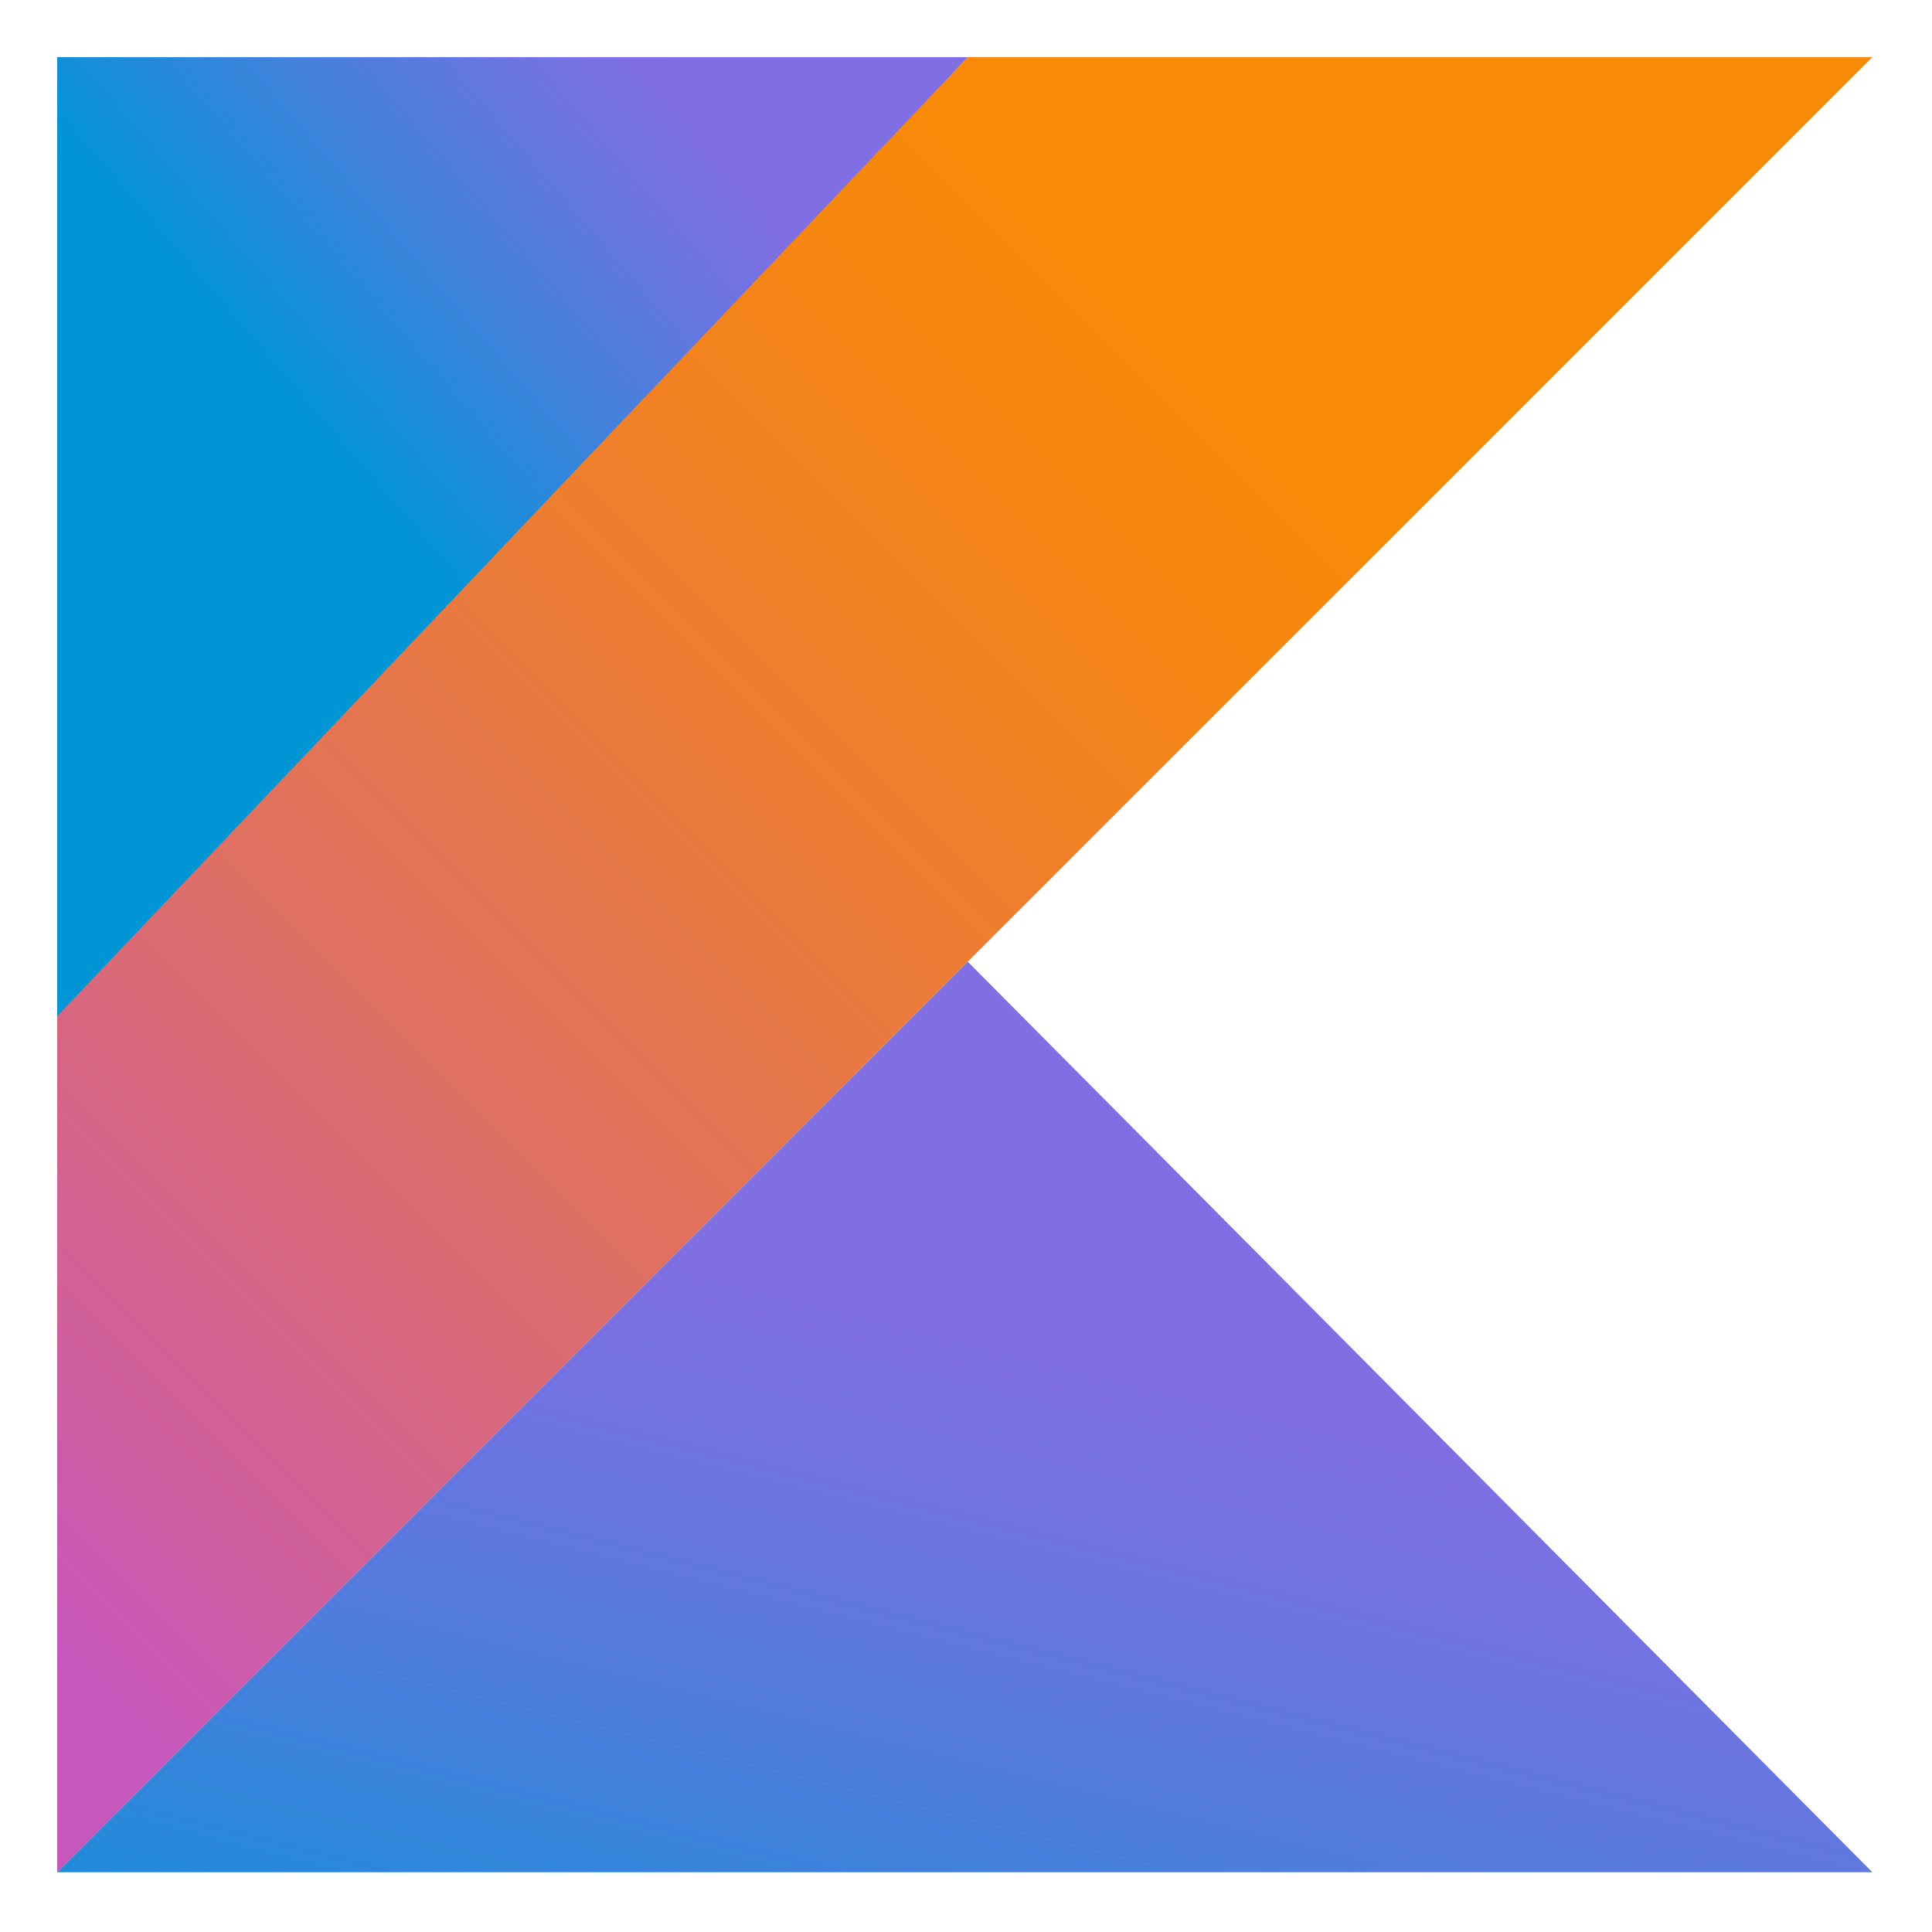
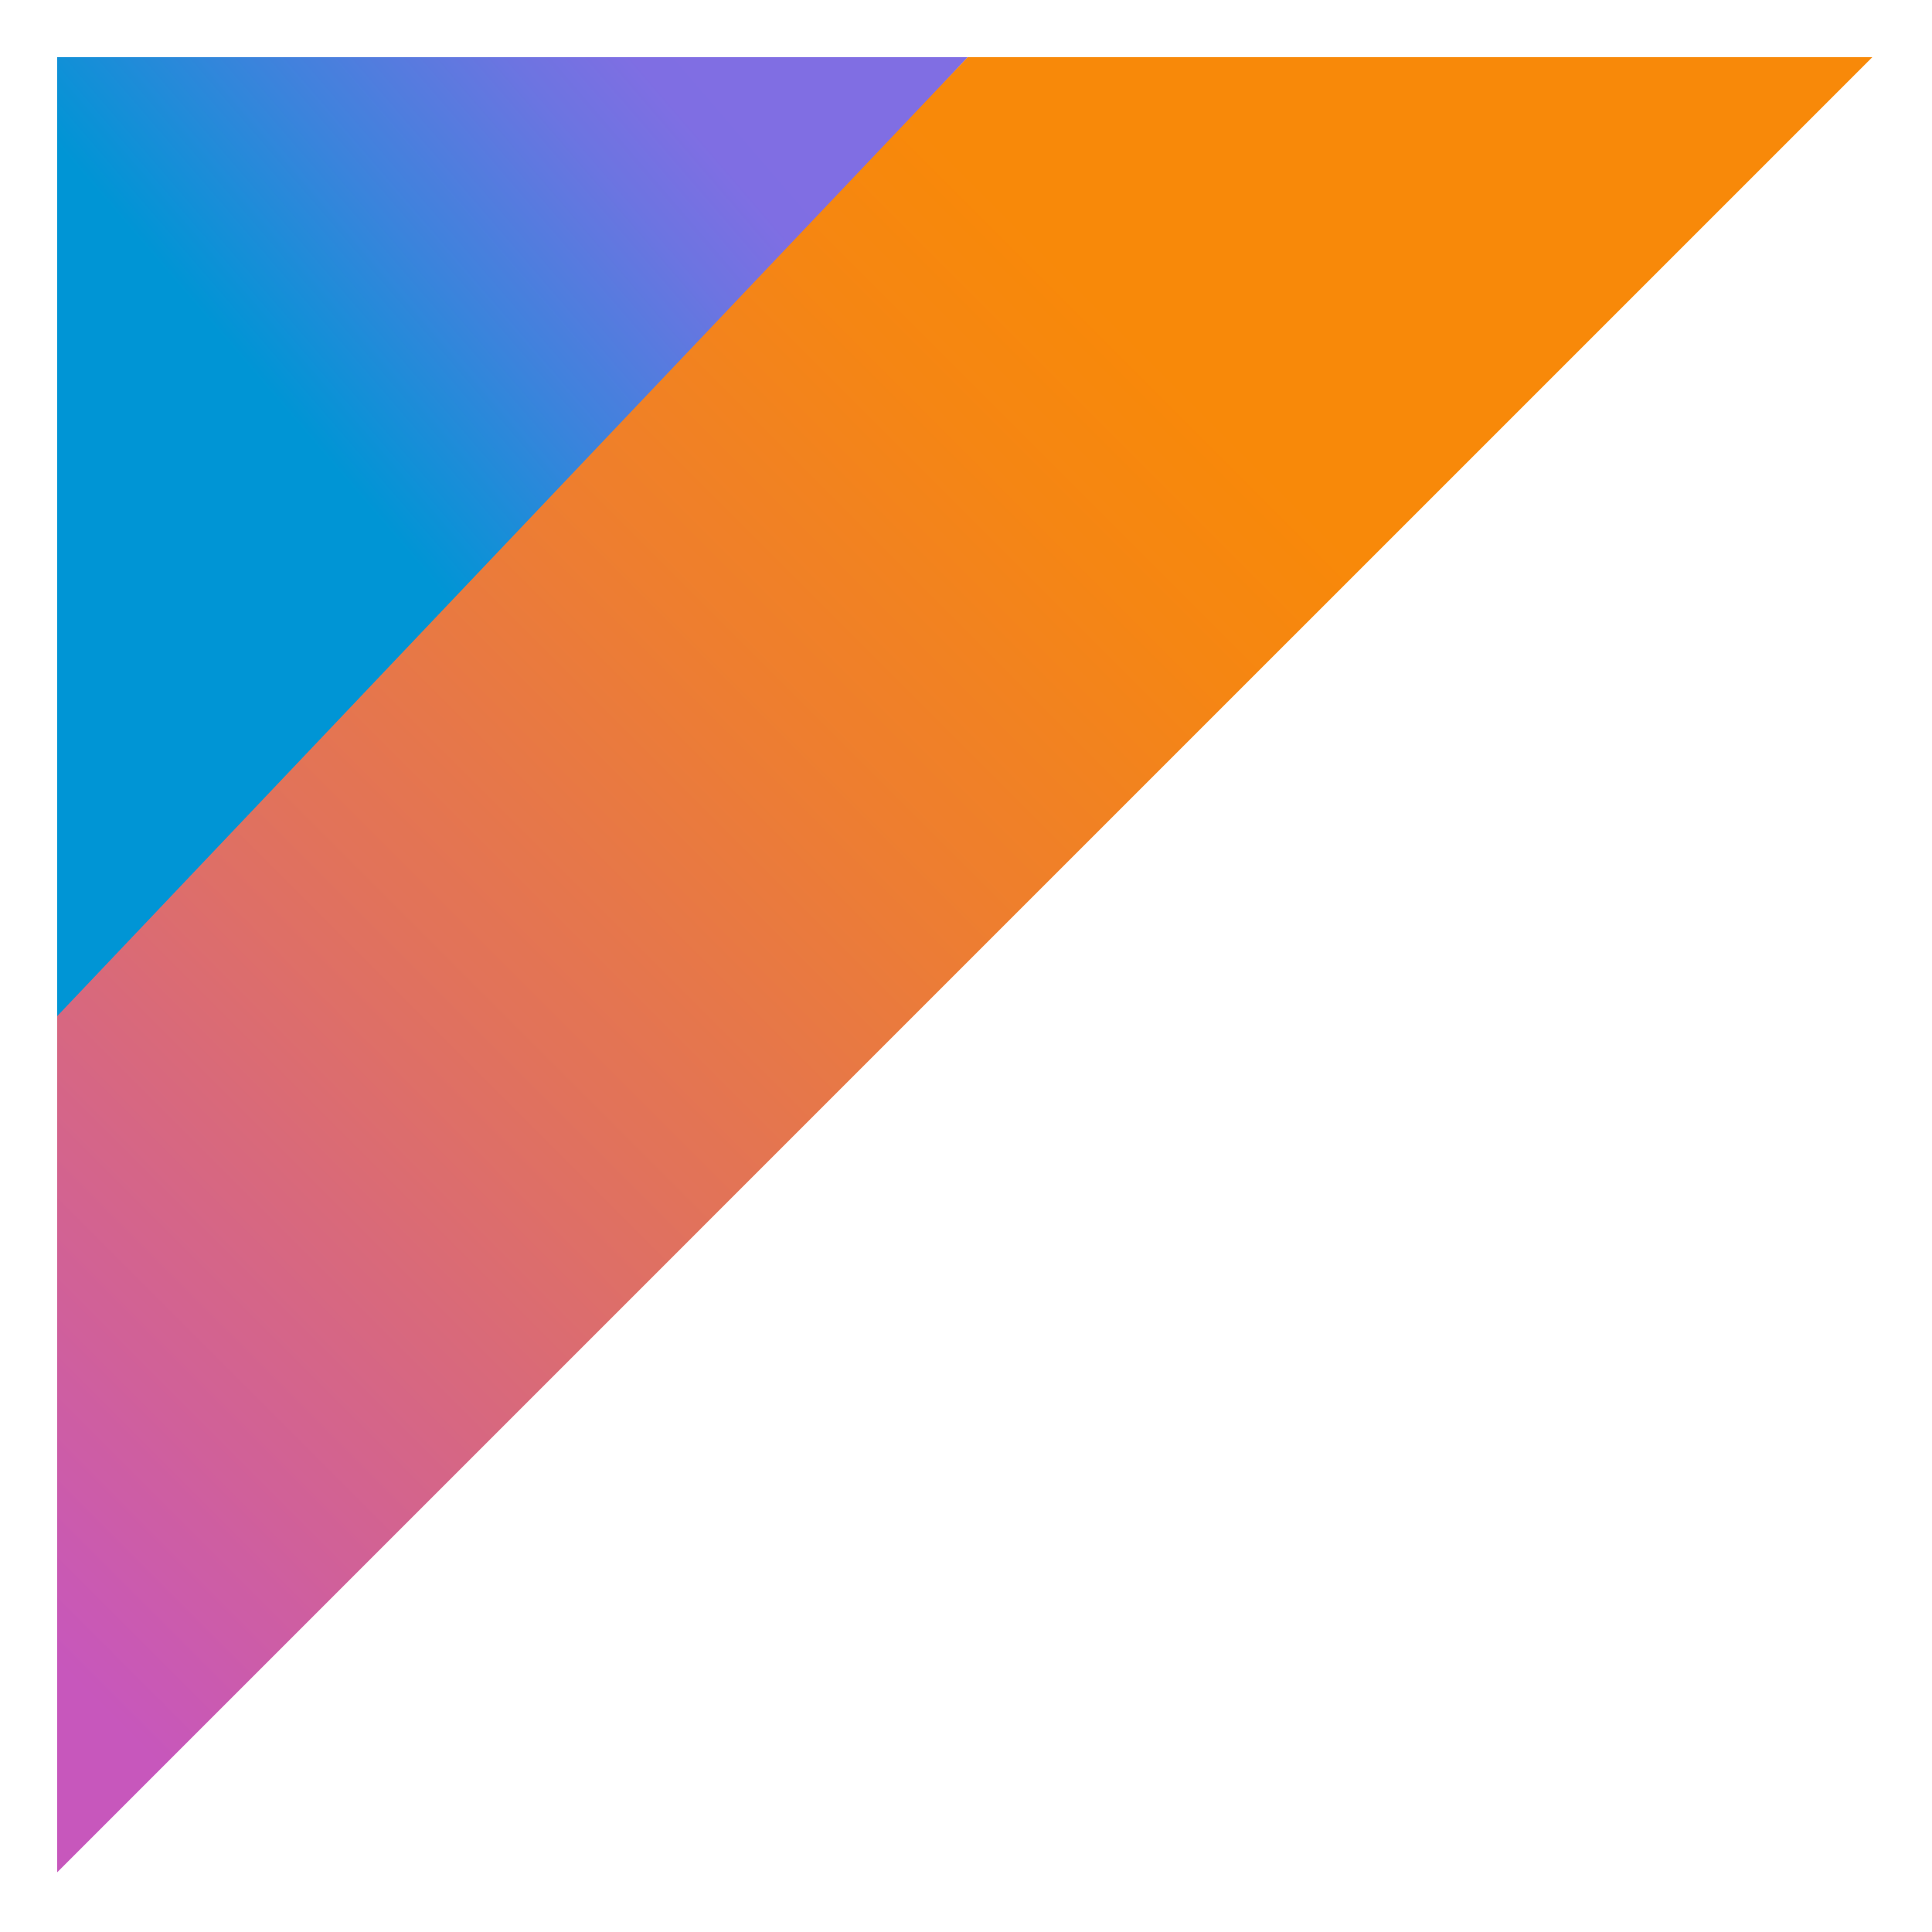
<svg xmlns="http://www.w3.org/2000/svg" width="300" zoomAndPan="magnify" viewBox="0 0 224.88 225" height="300" preserveAspectRatio="xMidYMid meet" version="1.0">
  <defs>
    <clipPath id="16ede90449">
      <path d="M 6.598 112 L 217.984 112 L 217.984 218.043 L 6.598 218.043 Z M 6.598 112 " clip-rule="nonzero" />
    </clipPath>
    <clipPath id="47d0a54fa7">
      <path d="M 6.598 218.043 L 112.645 112 L 217.992 218.043 Z M 6.598 218.043 " clip-rule="nonzero" />
    </clipPath>
    <linearGradient x1="0.399" gradientTransform="matrix(211.393, 0, 0, 106.045, 6.598, 111.998)" y1="1.2" x2="1" gradientUnits="userSpaceOnUse" y2="0" id="4694fc4b08">
      <stop stop-opacity="1" stop-color="rgb(12.445%, 54.492%, 84.953%)" offset="0" />
      <stop stop-opacity="1" stop-color="rgb(12.779%, 54.387%, 84.991%)" offset="0.004" />
      <stop stop-opacity="1" stop-color="rgb(13.113%, 54.283%, 85.031%)" offset="0.008" />
      <stop stop-opacity="1" stop-color="rgb(13.443%, 54.179%, 85.069%)" offset="0.012" />
      <stop stop-opacity="1" stop-color="rgb(13.774%, 54.077%, 85.107%)" offset="0.016" />
      <stop stop-opacity="1" stop-color="rgb(14.079%, 53.984%, 85.138%)" offset="0.02" />
      <stop stop-opacity="1" stop-color="rgb(14.384%, 53.893%, 85.168%)" offset="0.023" />
      <stop stop-opacity="1" stop-color="rgb(14.688%, 53.801%, 85.199%)" offset="0.027" />
      <stop stop-opacity="1" stop-color="rgb(14.993%, 53.709%, 85.231%)" offset="0.031" />
      <stop stop-opacity="1" stop-color="rgb(15.297%, 53.618%, 85.262%)" offset="0.035" />
      <stop stop-opacity="1" stop-color="rgb(15.602%, 53.526%, 85.294%)" offset="0.039" />
      <stop stop-opacity="1" stop-color="rgb(15.907%, 53.435%, 85.324%)" offset="0.043" />
      <stop stop-opacity="1" stop-color="rgb(16.212%, 53.343%, 85.356%)" offset="0.047" />
      <stop stop-opacity="1" stop-color="rgb(16.516%, 53.252%, 85.387%)" offset="0.051" />
      <stop stop-opacity="1" stop-color="rgb(16.821%, 53.16%, 85.417%)" offset="0.055" />
      <stop stop-opacity="1" stop-color="rgb(17.126%, 53.067%, 85.448%)" offset="0.059" />
      <stop stop-opacity="1" stop-color="rgb(17.432%, 52.975%, 85.48%)" offset="0.062" />
      <stop stop-opacity="1" stop-color="rgb(17.735%, 52.884%, 85.51%)" offset="0.066" />
      <stop stop-opacity="1" stop-color="rgb(18.04%, 52.792%, 85.542%)" offset="0.07" />
      <stop stop-opacity="1" stop-color="rgb(18.346%, 52.701%, 85.573%)" offset="0.074" />
      <stop stop-opacity="1" stop-color="rgb(18.651%, 52.609%, 85.605%)" offset="0.078" />
      <stop stop-opacity="1" stop-color="rgb(18.954%, 52.518%, 85.635%)" offset="0.082" />
      <stop stop-opacity="1" stop-color="rgb(19.26%, 52.426%, 85.666%)" offset="0.086" />
      <stop stop-opacity="1" stop-color="rgb(19.563%, 52.333%, 85.696%)" offset="0.09" />
      <stop stop-opacity="1" stop-color="rgb(19.868%, 52.242%, 85.728%)" offset="0.094" />
      <stop stop-opacity="1" stop-color="rgb(20.174%, 52.15%, 85.759%)" offset="0.098" />
      <stop stop-opacity="1" stop-color="rgb(20.479%, 52.058%, 85.791%)" offset="0.102" />
      <stop stop-opacity="1" stop-color="rgb(20.782%, 51.967%, 85.822%)" offset="0.105" />
      <stop stop-opacity="1" stop-color="rgb(21.088%, 51.875%, 85.854%)" offset="0.109" />
      <stop stop-opacity="1" stop-color="rgb(21.393%, 51.784%, 85.884%)" offset="0.113" />
      <stop stop-opacity="1" stop-color="rgb(21.698%, 51.692%, 85.916%)" offset="0.117" />
      <stop stop-opacity="1" stop-color="rgb(22.002%, 51.599%, 85.947%)" offset="0.121" />
      <stop stop-opacity="1" stop-color="rgb(22.307%, 51.508%, 85.977%)" offset="0.125" />
      <stop stop-opacity="1" stop-color="rgb(22.612%, 51.416%, 86.008%)" offset="0.129" />
      <stop stop-opacity="1" stop-color="rgb(22.917%, 51.324%, 86.04%)" offset="0.133" />
      <stop stop-opacity="1" stop-color="rgb(23.221%, 51.233%, 86.07%)" offset="0.137" />
      <stop stop-opacity="1" stop-color="rgb(23.526%, 51.141%, 86.102%)" offset="0.141" />
      <stop stop-opacity="1" stop-color="rgb(23.83%, 51.05%, 86.133%)" offset="0.145" />
      <stop stop-opacity="1" stop-color="rgb(24.135%, 50.958%, 86.165%)" offset="0.148" />
      <stop stop-opacity="1" stop-color="rgb(24.44%, 50.865%, 86.195%)" offset="0.152" />
      <stop stop-opacity="1" stop-color="rgb(24.745%, 50.774%, 86.226%)" offset="0.156" />
      <stop stop-opacity="1" stop-color="rgb(25.049%, 50.682%, 86.256%)" offset="0.16" />
      <stop stop-opacity="1" stop-color="rgb(25.354%, 50.591%, 86.288%)" offset="0.164" />
      <stop stop-opacity="1" stop-color="rgb(25.659%, 50.499%, 86.319%)" offset="0.168" />
      <stop stop-opacity="1" stop-color="rgb(25.964%, 50.407%, 86.351%)" offset="0.172" />
      <stop stop-opacity="1" stop-color="rgb(26.268%, 50.316%, 86.382%)" offset="0.176" />
      <stop stop-opacity="1" stop-color="rgb(26.573%, 50.224%, 86.414%)" offset="0.18" />
      <stop stop-opacity="1" stop-color="rgb(26.878%, 50.131%, 86.444%)" offset="0.184" />
      <stop stop-opacity="1" stop-color="rgb(27.184%, 50.04%, 86.475%)" offset="0.188" />
      <stop stop-opacity="1" stop-color="rgb(27.487%, 49.948%, 86.505%)" offset="0.191" />
      <stop stop-opacity="1" stop-color="rgb(27.792%, 49.857%, 86.537%)" offset="0.195" />
      <stop stop-opacity="1" stop-color="rgb(28.096%, 49.765%, 86.568%)" offset="0.199" />
      <stop stop-opacity="1" stop-color="rgb(28.401%, 49.673%, 86.6%)" offset="0.203" />
      <stop stop-opacity="1" stop-color="rgb(28.706%, 49.582%, 86.63%)" offset="0.207" />
      <stop stop-opacity="1" stop-color="rgb(29.012%, 49.49%, 86.662%)" offset="0.211" />
      <stop stop-opacity="1" stop-color="rgb(29.315%, 49.399%, 86.693%)" offset="0.215" />
      <stop stop-opacity="1" stop-color="rgb(29.62%, 49.307%, 86.723%)" offset="0.219" />
      <stop stop-opacity="1" stop-color="rgb(29.926%, 49.214%, 86.754%)" offset="0.223" />
      <stop stop-opacity="1" stop-color="rgb(30.231%, 49.123%, 86.786%)" offset="0.227" />
      <stop stop-opacity="1" stop-color="rgb(30.534%, 49.031%, 86.816%)" offset="0.23" />
      <stop stop-opacity="1" stop-color="rgb(30.84%, 48.94%, 86.848%)" offset="0.234" />
      <stop stop-opacity="1" stop-color="rgb(31.145%, 48.848%, 86.879%)" offset="0.238" />
      <stop stop-opacity="1" stop-color="rgb(31.45%, 48.756%, 86.911%)" offset="0.242" />
      <stop stop-opacity="1" stop-color="rgb(31.754%, 48.665%, 86.942%)" offset="0.246" />
      <stop stop-opacity="1" stop-color="rgb(32.059%, 48.573%, 86.972%)" offset="0.25" />
      <stop stop-opacity="1" stop-color="rgb(32.362%, 48.48%, 87.003%)" offset="0.254" />
      <stop stop-opacity="1" stop-color="rgb(32.668%, 48.389%, 87.035%)" offset="0.258" />
      <stop stop-opacity="1" stop-color="rgb(32.973%, 48.297%, 87.065%)" offset="0.262" />
      <stop stop-opacity="1" stop-color="rgb(33.278%, 48.206%, 87.097%)" offset="0.266" />
      <stop stop-opacity="1" stop-color="rgb(33.53%, 48.132%, 87.128%)" offset="0.27" />
      <stop stop-opacity="1" stop-color="rgb(33.781%, 48.061%, 87.158%)" offset="0.273" />
      <stop stop-opacity="1" stop-color="rgb(34.03%, 47.989%, 87.189%)" offset="0.277" />
      <stop stop-opacity="1" stop-color="rgb(34.28%, 47.917%, 87.219%)" offset="0.281" />
      <stop stop-opacity="1" stop-color="rgb(34.531%, 47.845%, 87.25%)" offset="0.285" />
      <stop stop-opacity="1" stop-color="rgb(34.781%, 47.774%, 87.282%)" offset="0.289" />
      <stop stop-opacity="1" stop-color="rgb(35.03%, 47.702%, 87.312%)" offset="0.293" />
      <stop stop-opacity="1" stop-color="rgb(35.28%, 47.63%, 87.343%)" offset="0.297" />
      <stop stop-opacity="1" stop-color="rgb(35.529%, 47.559%, 87.373%)" offset="0.301" />
      <stop stop-opacity="1" stop-color="rgb(35.779%, 47.488%, 87.404%)" offset="0.305" />
      <stop stop-opacity="1" stop-color="rgb(36.029%, 47.417%, 87.434%)" offset="0.309" />
      <stop stop-opacity="1" stop-color="rgb(36.279%, 47.345%, 87.465%)" offset="0.312" />
      <stop stop-opacity="1" stop-color="rgb(36.528%, 47.273%, 87.495%)" offset="0.316" />
      <stop stop-opacity="1" stop-color="rgb(36.778%, 47.202%, 87.527%)" offset="0.32" />
      <stop stop-opacity="1" stop-color="rgb(37.029%, 47.13%, 87.558%)" offset="0.324" />
      <stop stop-opacity="1" stop-color="rgb(37.279%, 47.058%, 87.589%)" offset="0.328" />
      <stop stop-opacity="1" stop-color="rgb(37.527%, 46.986%, 87.619%)" offset="0.332" />
      <stop stop-opacity="1" stop-color="rgb(37.778%, 46.915%, 87.65%)" offset="0.336" />
      <stop stop-opacity="1" stop-color="rgb(38.026%, 46.843%, 87.68%)" offset="0.34" />
      <stop stop-opacity="1" stop-color="rgb(38.277%, 46.771%, 87.711%)" offset="0.344" />
      <stop stop-opacity="1" stop-color="rgb(38.527%, 46.7%, 87.741%)" offset="0.348" />
      <stop stop-opacity="1" stop-color="rgb(38.777%, 46.628%, 87.773%)" offset="0.352" />
      <stop stop-opacity="1" stop-color="rgb(39.026%, 46.556%, 87.804%)" offset="0.355" />
      <stop stop-opacity="1" stop-color="rgb(39.276%, 46.484%, 87.834%)" offset="0.359" />
      <stop stop-opacity="1" stop-color="rgb(39.526%, 46.413%, 87.865%)" offset="0.363" />
      <stop stop-opacity="1" stop-color="rgb(39.777%, 46.341%, 87.895%)" offset="0.367" />
      <stop stop-opacity="1" stop-color="rgb(40.025%, 46.269%, 87.926%)" offset="0.371" />
      <stop stop-opacity="1" stop-color="rgb(40.276%, 46.198%, 87.956%)" offset="0.375" />
      <stop stop-opacity="1" stop-color="rgb(40.524%, 46.126%, 87.987%)" offset="0.379" />
      <stop stop-opacity="1" stop-color="rgb(40.775%, 46.054%, 88.019%)" offset="0.383" />
      <stop stop-opacity="1" stop-color="rgb(41.025%, 45.982%, 88.049%)" offset="0.387" />
      <stop stop-opacity="1" stop-color="rgb(41.275%, 45.911%, 88.08%)" offset="0.391" />
      <stop stop-opacity="1" stop-color="rgb(41.524%, 45.839%, 88.11%)" offset="0.395" />
      <stop stop-opacity="1" stop-color="rgb(41.774%, 45.767%, 88.141%)" offset="0.398" />
      <stop stop-opacity="1" stop-color="rgb(42.024%, 45.695%, 88.171%)" offset="0.402" />
      <stop stop-opacity="1" stop-color="rgb(42.274%, 45.624%, 88.203%)" offset="0.406" />
      <stop stop-opacity="1" stop-color="rgb(42.523%, 45.552%, 88.234%)" offset="0.41" />
      <stop stop-opacity="1" stop-color="rgb(42.773%, 45.482%, 88.264%)" offset="0.414" />
      <stop stop-opacity="1" stop-color="rgb(43.022%, 45.41%, 88.295%)" offset="0.418" />
      <stop stop-opacity="1" stop-color="rgb(43.272%, 45.338%, 88.326%)" offset="0.422" />
      <stop stop-opacity="1" stop-color="rgb(43.523%, 45.267%, 88.356%)" offset="0.426" />
      <stop stop-opacity="1" stop-color="rgb(43.773%, 45.195%, 88.387%)" offset="0.43" />
      <stop stop-opacity="1" stop-color="rgb(44.022%, 45.123%, 88.417%)" offset="0.434" />
      <stop stop-opacity="1" stop-color="rgb(44.272%, 45.052%, 88.449%)" offset="0.438" />
      <stop stop-opacity="1" stop-color="rgb(44.522%, 44.98%, 88.48%)" offset="0.441" />
      <stop stop-opacity="1" stop-color="rgb(44.772%, 44.908%, 88.51%)" offset="0.445" />
      <stop stop-opacity="1" stop-color="rgb(45.021%, 44.836%, 88.541%)" offset="0.449" />
      <stop stop-opacity="1" stop-color="rgb(45.271%, 44.765%, 88.571%)" offset="0.453" />
      <stop stop-opacity="1" stop-color="rgb(45.479%, 44.699%, 88.593%)" offset="0.457" />
      <stop stop-opacity="1" stop-color="rgb(45.686%, 44.635%, 88.615%)" offset="0.461" />
      <stop stop-opacity="1" stop-color="rgb(45.857%, 44.577%, 88.629%)" offset="0.469" />
      <stop stop-opacity="1" stop-color="rgb(46.202%, 44.46%, 88.658%)" offset="0.477" />
      <stop stop-opacity="1" stop-color="rgb(46.545%, 44.342%, 88.687%)" offset="0.484" />
      <stop stop-opacity="1" stop-color="rgb(46.889%, 44.225%, 88.718%)" offset="0.492" />
      <stop stop-opacity="1" stop-color="rgb(47.234%, 44.109%, 88.747%)" offset="0.5" />
      <stop stop-opacity="1" stop-color="rgb(47.577%, 43.991%, 88.776%)" offset="0.508" />
      <stop stop-opacity="1" stop-color="rgb(47.922%, 43.874%, 88.805%)" offset="0.516" />
      <stop stop-opacity="1" stop-color="rgb(48.265%, 43.758%, 88.834%)" offset="0.523" />
      <stop stop-opacity="1" stop-color="rgb(48.608%, 43.64%, 88.863%)" offset="0.531" />
      <stop stop-opacity="1" stop-color="rgb(48.953%, 43.523%, 88.893%)" offset="0.539" />
      <stop stop-opacity="1" stop-color="rgb(49.297%, 43.405%, 88.922%)" offset="0.547" />
      <stop stop-opacity="1" stop-color="rgb(49.64%, 43.289%, 88.951%)" offset="0.555" />
      <stop stop-opacity="1" stop-color="rgb(49.985%, 43.172%, 88.98%)" offset="0.562" />
      <stop stop-opacity="1" stop-color="rgb(50.179%, 43.106%, 88.997%)" offset="0.625" />
      <stop stop-opacity="1" stop-color="rgb(50.2%, 43.1%, 89%)" offset="0.666" />
      <stop stop-opacity="1" stop-color="rgb(50.2%, 43.1%, 89%)" offset="0.75" />
      <stop stop-opacity="1" stop-color="rgb(50.2%, 43.1%, 89%)" offset="1" />
    </linearGradient>
    <clipPath id="f4158f6187">
      <path d="M 6.598 6.656 L 113 6.656 L 113 122 L 6.598 122 Z M 6.598 6.656 " clip-rule="nonzero" />
    </clipPath>
    <clipPath id="ba42aa3b79">
      <path d="M 6.598 6.656 L 112.645 6.656 L 6.598 121.16 Z M 6.598 6.656 " clip-rule="nonzero" />
    </clipPath>
    <linearGradient x1="-0.249" gradientTransform="matrix(106.045, 0, 0, 114.501, 6.598, 6.658)" y1="0.731" x2="0.788" gradientUnits="userSpaceOnUse" y2="-0.229" id="2d9216bd41">
      <stop stop-opacity="1" stop-color="rgb(0%, 58.4%, 83.499%)" offset="0" />
      <stop stop-opacity="1" stop-color="rgb(0%, 58.4%, 83.499%)" offset="0.25" />
      <stop stop-opacity="1" stop-color="rgb(0%, 58.4%, 83.499%)" offset="0.375" />
      <stop stop-opacity="1" stop-color="rgb(0%, 58.398%, 83.499%)" offset="0.438" />
      <stop stop-opacity="1" stop-color="rgb(0.58%, 58.226%, 83.568%)" offset="0.441" />
      <stop stop-opacity="1" stop-color="rgb(1.16%, 58.054%, 83.638%)" offset="0.445" />
      <stop stop-opacity="1" stop-color="rgb(1.74%, 57.881%, 83.707%)" offset="0.449" />
      <stop stop-opacity="1" stop-color="rgb(2.319%, 57.709%, 83.775%)" offset="0.453" />
      <stop stop-opacity="1" stop-color="rgb(2.899%, 57.535%, 83.844%)" offset="0.457" />
      <stop stop-opacity="1" stop-color="rgb(3.479%, 57.362%, 83.914%)" offset="0.461" />
      <stop stop-opacity="1" stop-color="rgb(4.059%, 57.19%, 83.983%)" offset="0.465" />
      <stop stop-opacity="1" stop-color="rgb(4.639%, 57.018%, 84.052%)" offset="0.469" />
      <stop stop-opacity="1" stop-color="rgb(5.219%, 56.845%, 84.12%)" offset="0.473" />
      <stop stop-opacity="1" stop-color="rgb(5.798%, 56.673%, 84.19%)" offset="0.477" />
      <stop stop-opacity="1" stop-color="rgb(6.377%, 56.499%, 84.259%)" offset="0.48" />
      <stop stop-opacity="1" stop-color="rgb(6.956%, 56.326%, 84.328%)" offset="0.484" />
      <stop stop-opacity="1" stop-color="rgb(7.536%, 56.154%, 84.396%)" offset="0.488" />
      <stop stop-opacity="1" stop-color="rgb(8.116%, 55.981%, 84.467%)" offset="0.492" />
      <stop stop-opacity="1" stop-color="rgb(8.696%, 55.807%, 84.535%)" offset="0.496" />
      <stop stop-opacity="1" stop-color="rgb(9.276%, 55.635%, 84.604%)" offset="0.5" />
      <stop stop-opacity="1" stop-color="rgb(9.856%, 55.463%, 84.673%)" offset="0.504" />
      <stop stop-opacity="1" stop-color="rgb(10.435%, 55.29%, 84.743%)" offset="0.508" />
      <stop stop-opacity="1" stop-color="rgb(11.015%, 55.118%, 84.811%)" offset="0.512" />
      <stop stop-opacity="1" stop-color="rgb(11.595%, 54.945%, 84.882%)" offset="0.516" />
      <stop stop-opacity="1" stop-color="rgb(12.175%, 54.771%, 84.95%)" offset="0.52" />
      <stop stop-opacity="1" stop-color="rgb(12.755%, 54.599%, 85.019%)" offset="0.523" />
      <stop stop-opacity="1" stop-color="rgb(13.335%, 54.427%, 85.088%)" offset="0.527" />
      <stop stop-opacity="1" stop-color="rgb(13.914%, 54.254%, 85.158%)" offset="0.531" />
      <stop stop-opacity="1" stop-color="rgb(14.494%, 54.082%, 85.226%)" offset="0.535" />
      <stop stop-opacity="1" stop-color="rgb(15.074%, 53.909%, 85.295%)" offset="0.539" />
      <stop stop-opacity="1" stop-color="rgb(15.654%, 53.735%, 85.364%)" offset="0.543" />
      <stop stop-opacity="1" stop-color="rgb(16.234%, 53.563%, 85.434%)" offset="0.547" />
      <stop stop-opacity="1" stop-color="rgb(16.814%, 53.391%, 85.503%)" offset="0.551" />
      <stop stop-opacity="1" stop-color="rgb(17.393%, 53.218%, 85.571%)" offset="0.555" />
      <stop stop-opacity="1" stop-color="rgb(17.973%, 53.046%, 85.64%)" offset="0.559" />
      <stop stop-opacity="1" stop-color="rgb(18.553%, 52.873%, 85.71%)" offset="0.562" />
      <stop stop-opacity="1" stop-color="rgb(19.133%, 52.699%, 85.779%)" offset="0.566" />
      <stop stop-opacity="1" stop-color="rgb(19.713%, 52.527%, 85.847%)" offset="0.57" />
      <stop stop-opacity="1" stop-color="rgb(20.293%, 52.354%, 85.916%)" offset="0.574" />
      <stop stop-opacity="1" stop-color="rgb(20.872%, 52.182%, 85.986%)" offset="0.578" />
      <stop stop-opacity="1" stop-color="rgb(21.452%, 52.008%, 86.055%)" offset="0.582" />
      <stop stop-opacity="1" stop-color="rgb(22.032%, 51.836%, 86.124%)" offset="0.586" />
      <stop stop-opacity="1" stop-color="rgb(22.612%, 51.663%, 86.192%)" offset="0.59" />
      <stop stop-opacity="1" stop-color="rgb(23.192%, 51.491%, 86.263%)" offset="0.594" />
      <stop stop-opacity="1" stop-color="rgb(23.721%, 51.329%, 86.317%)" offset="0.598" />
      <stop stop-opacity="1" stop-color="rgb(24.251%, 51.169%, 86.374%)" offset="0.602" />
      <stop stop-opacity="1" stop-color="rgb(24.762%, 51.012%, 86.424%)" offset="0.605" />
      <stop stop-opacity="1" stop-color="rgb(25.273%, 50.854%, 86.475%)" offset="0.609" />
      <stop stop-opacity="1" stop-color="rgb(25.784%, 50.697%, 86.525%)" offset="0.613" />
      <stop stop-opacity="1" stop-color="rgb(26.295%, 50.54%, 86.575%)" offset="0.617" />
      <stop stop-opacity="1" stop-color="rgb(26.807%, 50.383%, 86.626%)" offset="0.621" />
      <stop stop-opacity="1" stop-color="rgb(27.318%, 50.226%, 86.678%)" offset="0.625" />
      <stop stop-opacity="1" stop-color="rgb(27.829%, 50.069%, 86.728%)" offset="0.629" />
      <stop stop-opacity="1" stop-color="rgb(28.34%, 49.911%, 86.778%)" offset="0.633" />
      <stop stop-opacity="1" stop-color="rgb(28.851%, 49.754%, 86.829%)" offset="0.637" />
      <stop stop-opacity="1" stop-color="rgb(29.362%, 49.597%, 86.879%)" offset="0.641" />
      <stop stop-opacity="1" stop-color="rgb(29.874%, 49.44%, 86.929%)" offset="0.645" />
      <stop stop-opacity="1" stop-color="rgb(30.385%, 49.283%, 86.981%)" offset="0.648" />
      <stop stop-opacity="1" stop-color="rgb(30.896%, 49.126%, 87.032%)" offset="0.652" />
      <stop stop-opacity="1" stop-color="rgb(31.407%, 48.97%, 87.082%)" offset="0.656" />
      <stop stop-opacity="1" stop-color="rgb(31.918%, 48.813%, 87.132%)" offset="0.66" />
      <stop stop-opacity="1" stop-color="rgb(32.43%, 48.656%, 87.183%)" offset="0.664" />
      <stop stop-opacity="1" stop-color="rgb(32.941%, 48.499%, 87.233%)" offset="0.668" />
      <stop stop-opacity="1" stop-color="rgb(33.452%, 48.341%, 87.285%)" offset="0.672" />
      <stop stop-opacity="1" stop-color="rgb(33.963%, 48.184%, 87.335%)" offset="0.676" />
      <stop stop-opacity="1" stop-color="rgb(34.474%, 48.027%, 87.386%)" offset="0.68" />
      <stop stop-opacity="1" stop-color="rgb(34.985%, 47.87%, 87.436%)" offset="0.684" />
      <stop stop-opacity="1" stop-color="rgb(35.497%, 47.713%, 87.486%)" offset="0.688" />
      <stop stop-opacity="1" stop-color="rgb(36.008%, 47.556%, 87.537%)" offset="0.691" />
      <stop stop-opacity="1" stop-color="rgb(36.519%, 47.398%, 87.587%)" offset="0.695" />
      <stop stop-opacity="1" stop-color="rgb(37.03%, 47.241%, 87.637%)" offset="0.699" />
      <stop stop-opacity="1" stop-color="rgb(37.541%, 47.084%, 87.689%)" offset="0.703" />
      <stop stop-opacity="1" stop-color="rgb(38.052%, 46.927%, 87.74%)" offset="0.707" />
      <stop stop-opacity="1" stop-color="rgb(38.564%, 46.77%, 87.79%)" offset="0.711" />
      <stop stop-opacity="1" stop-color="rgb(39.075%, 46.613%, 87.84%)" offset="0.715" />
      <stop stop-opacity="1" stop-color="rgb(39.586%, 46.455%, 87.891%)" offset="0.719" />
      <stop stop-opacity="1" stop-color="rgb(40.097%, 46.298%, 87.941%)" offset="0.723" />
      <stop stop-opacity="1" stop-color="rgb(40.608%, 46.141%, 87.993%)" offset="0.727" />
      <stop stop-opacity="1" stop-color="rgb(41.119%, 45.984%, 88.043%)" offset="0.73" />
      <stop stop-opacity="1" stop-color="rgb(41.631%, 45.828%, 88.094%)" offset="0.734" />
      <stop stop-opacity="1" stop-color="rgb(42.142%, 45.671%, 88.144%)" offset="0.738" />
      <stop stop-opacity="1" stop-color="rgb(42.653%, 45.514%, 88.194%)" offset="0.742" />
      <stop stop-opacity="1" stop-color="rgb(43.062%, 45.383%, 88.237%)" offset="0.746" />
      <stop stop-opacity="1" stop-color="rgb(43.472%, 45.251%, 88.281%)" offset="0.75" />
      <stop stop-opacity="1" stop-color="rgb(43.878%, 45.122%, 88.324%)" offset="0.754" />
      <stop stop-opacity="1" stop-color="rgb(44.284%, 44.992%, 88.368%)" offset="0.758" />
      <stop stop-opacity="1" stop-color="rgb(44.688%, 44.862%, 88.411%)" offset="0.762" />
      <stop stop-opacity="1" stop-color="rgb(45.094%, 44.733%, 88.455%)" offset="0.766" />
      <stop stop-opacity="1" stop-color="rgb(45.499%, 44.603%, 88.498%)" offset="0.77" />
      <stop stop-opacity="1" stop-color="rgb(45.905%, 44.473%, 88.541%)" offset="0.773" />
      <stop stop-opacity="1" stop-color="rgb(46.309%, 44.344%, 88.583%)" offset="0.777" />
      <stop stop-opacity="1" stop-color="rgb(46.715%, 44.214%, 88.628%)" offset="0.781" />
      <stop stop-opacity="1" stop-color="rgb(47.119%, 44.084%, 88.67%)" offset="0.785" />
      <stop stop-opacity="1" stop-color="rgb(47.525%, 43.954%, 88.715%)" offset="0.789" />
      <stop stop-opacity="1" stop-color="rgb(47.929%, 43.825%, 88.757%)" offset="0.793" />
      <stop stop-opacity="1" stop-color="rgb(48.335%, 43.695%, 88.8%)" offset="0.797" />
      <stop stop-opacity="1" stop-color="rgb(48.74%, 43.565%, 88.843%)" offset="0.801" />
      <stop stop-opacity="1" stop-color="rgb(49.146%, 43.436%, 88.887%)" offset="0.805" />
      <stop stop-opacity="1" stop-color="rgb(49.55%, 43.306%, 88.93%)" offset="0.809" />
      <stop stop-opacity="1" stop-color="rgb(49.956%, 43.178%, 88.974%)" offset="0.812" />
      <stop stop-opacity="1" stop-color="rgb(50.078%, 43.138%, 88.986%)" offset="0.875" />
      <stop stop-opacity="1" stop-color="rgb(50.2%, 43.1%, 89%)" offset="1" />
    </linearGradient>
    <clipPath id="a3440ddb4e">
      <path d="M 6.598 6.656 L 217.984 6.656 L 217.984 218.043 L 6.598 218.043 Z M 6.598 6.656 " clip-rule="nonzero" />
    </clipPath>
    <clipPath id="a4acb32baf">
      <path d="M 112.645 6.656 L 6.598 118.34 L 6.598 218.051 L 112.645 112 L 217.992 6.656 Z M 112.645 6.656 " clip-rule="nonzero" />
    </clipPath>
    <linearGradient x1="-0.124" gradientTransform="matrix(211.393, 0, 0, 211.393, 6.598, 6.658)" y1="0.875" x2="0.875" gradientUnits="userSpaceOnUse" y2="-0.124" id="538ca50c85">
      <stop stop-opacity="1" stop-color="rgb(78%, 34.099%, 73.7%)" offset="0" />
      <stop stop-opacity="1" stop-color="rgb(78%, 34.099%, 73.7%)" offset="0.031" />
      <stop stop-opacity="1" stop-color="rgb(78%, 34.099%, 73.7%)" offset="0.047" />
      <stop stop-opacity="1" stop-color="rgb(78%, 34.099%, 73.7%)" offset="0.055" />
      <stop stop-opacity="1" stop-color="rgb(78.101%, 34.198%, 73.323%)" offset="0.059" />
      <stop stop-opacity="1" stop-color="rgb(78.203%, 34.297%, 72.948%)" offset="0.062" />
      <stop stop-opacity="1" stop-color="rgb(78.345%, 34.436%, 72.42%)" offset="0.066" />
      <stop stop-opacity="1" stop-color="rgb(78.488%, 34.575%, 71.893%)" offset="0.07" />
      <stop stop-opacity="1" stop-color="rgb(78.63%, 34.712%, 71.365%)" offset="0.074" />
      <stop stop-opacity="1" stop-color="rgb(78.773%, 34.851%, 70.839%)" offset="0.078" />
      <stop stop-opacity="1" stop-color="rgb(78.915%, 34.99%, 70.312%)" offset="0.082" />
      <stop stop-opacity="1" stop-color="rgb(79.059%, 35.129%, 69.786%)" offset="0.086" />
      <stop stop-opacity="1" stop-color="rgb(79.201%, 35.268%, 69.258%)" offset="0.09" />
      <stop stop-opacity="1" stop-color="rgb(79.344%, 35.406%, 68.732%)" offset="0.094" />
      <stop stop-opacity="1" stop-color="rgb(79.486%, 35.545%, 68.204%)" offset="0.098" />
      <stop stop-opacity="1" stop-color="rgb(79.63%, 35.684%, 67.677%)" offset="0.102" />
      <stop stop-opacity="1" stop-color="rgb(79.771%, 35.823%, 67.149%)" offset="0.105" />
      <stop stop-opacity="1" stop-color="rgb(79.915%, 35.962%, 66.623%)" offset="0.109" />
      <stop stop-opacity="1" stop-color="rgb(80.057%, 36.099%, 66.096%)" offset="0.113" />
      <stop stop-opacity="1" stop-color="rgb(80.2%, 36.238%, 65.57%)" offset="0.117" />
      <stop stop-opacity="1" stop-color="rgb(80.342%, 36.377%, 65.042%)" offset="0.121" />
      <stop stop-opacity="1" stop-color="rgb(80.486%, 36.516%, 64.516%)" offset="0.125" />
      <stop stop-opacity="1" stop-color="rgb(80.627%, 36.655%, 63.988%)" offset="0.129" />
      <stop stop-opacity="1" stop-color="rgb(80.771%, 36.794%, 63.461%)" offset="0.133" />
      <stop stop-opacity="1" stop-color="rgb(80.913%, 36.932%, 62.933%)" offset="0.137" />
      <stop stop-opacity="1" stop-color="rgb(81.056%, 37.071%, 62.407%)" offset="0.141" />
      <stop stop-opacity="1" stop-color="rgb(81.198%, 37.209%, 61.88%)" offset="0.145" />
      <stop stop-opacity="1" stop-color="rgb(81.342%, 37.347%, 61.354%)" offset="0.148" />
      <stop stop-opacity="1" stop-color="rgb(81.482%, 37.486%, 60.831%)" offset="0.152" />
      <stop stop-opacity="1" stop-color="rgb(81.624%, 37.627%, 60.307%)" offset="0.156" />
      <stop stop-opacity="1" stop-color="rgb(81.755%, 37.767%, 59.824%)" offset="0.16" />
      <stop stop-opacity="1" stop-color="rgb(81.886%, 37.909%, 59.34%)" offset="0.164" />
      <stop stop-opacity="1" stop-color="rgb(82.018%, 38.049%, 58.856%)" offset="0.168" />
      <stop stop-opacity="1" stop-color="rgb(82.15%, 38.191%, 58.372%)" offset="0.172" />
      <stop stop-opacity="1" stop-color="rgb(82.281%, 38.332%, 57.889%)" offset="0.176" />
      <stop stop-opacity="1" stop-color="rgb(82.413%, 38.474%, 57.405%)" offset="0.18" />
      <stop stop-opacity="1" stop-color="rgb(82.544%, 38.615%, 56.921%)" offset="0.184" />
      <stop stop-opacity="1" stop-color="rgb(82.675%, 38.757%, 56.438%)" offset="0.188" />
      <stop stop-opacity="1" stop-color="rgb(82.806%, 38.898%, 55.954%)" offset="0.191" />
      <stop stop-opacity="1" stop-color="rgb(82.938%, 39.04%, 55.47%)" offset="0.195" />
      <stop stop-opacity="1" stop-color="rgb(83.069%, 39.18%, 54.987%)" offset="0.199" />
      <stop stop-opacity="1" stop-color="rgb(83.2%, 39.322%, 54.503%)" offset="0.203" />
      <stop stop-opacity="1" stop-color="rgb(83.331%, 39.462%, 54.019%)" offset="0.207" />
      <stop stop-opacity="1" stop-color="rgb(83.464%, 39.604%, 53.535%)" offset="0.211" />
      <stop stop-opacity="1" stop-color="rgb(83.595%, 39.746%, 53.052%)" offset="0.215" />
      <stop stop-opacity="1" stop-color="rgb(83.727%, 39.888%, 52.568%)" offset="0.219" />
      <stop stop-opacity="1" stop-color="rgb(83.858%, 40.028%, 52.084%)" offset="0.223" />
      <stop stop-opacity="1" stop-color="rgb(83.989%, 40.17%, 51.601%)" offset="0.227" />
      <stop stop-opacity="1" stop-color="rgb(84.12%, 40.311%, 51.117%)" offset="0.23" />
      <stop stop-opacity="1" stop-color="rgb(84.251%, 40.453%, 50.633%)" offset="0.234" />
      <stop stop-opacity="1" stop-color="rgb(84.383%, 40.593%, 50.15%)" offset="0.238" />
      <stop stop-opacity="1" stop-color="rgb(84.514%, 40.735%, 49.666%)" offset="0.242" />
      <stop stop-opacity="1" stop-color="rgb(84.645%, 40.877%, 49.182%)" offset="0.246" />
      <stop stop-opacity="1" stop-color="rgb(84.778%, 41.019%, 48.698%)" offset="0.25" />
      <stop stop-opacity="1" stop-color="rgb(84.909%, 41.159%, 48.215%)" offset="0.254" />
      <stop stop-opacity="1" stop-color="rgb(85.04%, 41.301%, 47.731%)" offset="0.258" />
      <stop stop-opacity="1" stop-color="rgb(85.172%, 41.441%, 47.247%)" offset="0.262" />
      <stop stop-opacity="1" stop-color="rgb(85.303%, 41.583%, 46.764%)" offset="0.266" />
      <stop stop-opacity="1" stop-color="rgb(85.434%, 41.724%, 46.28%)" offset="0.27" />
      <stop stop-opacity="1" stop-color="rgb(85.565%, 41.866%, 45.796%)" offset="0.273" />
      <stop stop-opacity="1" stop-color="rgb(85.696%, 42.007%, 45.312%)" offset="0.277" />
      <stop stop-opacity="1" stop-color="rgb(85.828%, 42.149%, 44.829%)" offset="0.281" />
      <stop stop-opacity="1" stop-color="rgb(85.959%, 42.29%, 44.345%)" offset="0.285" />
      <stop stop-opacity="1" stop-color="rgb(86.092%, 42.432%, 43.861%)" offset="0.289" />
      <stop stop-opacity="1" stop-color="rgb(86.223%, 42.572%, 43.378%)" offset="0.293" />
      <stop stop-opacity="1" stop-color="rgb(86.354%, 42.714%, 42.894%)" offset="0.297" />
      <stop stop-opacity="1" stop-color="rgb(86.485%, 42.854%, 42.41%)" offset="0.301" />
      <stop stop-opacity="1" stop-color="rgb(86.617%, 42.996%, 41.927%)" offset="0.305" />
      <stop stop-opacity="1" stop-color="rgb(86.748%, 43.138%, 41.443%)" offset="0.309" />
      <stop stop-opacity="1" stop-color="rgb(86.879%, 43.28%, 40.959%)" offset="0.312" />
      <stop stop-opacity="1" stop-color="rgb(87.01%, 43.42%, 40.475%)" offset="0.316" />
      <stop stop-opacity="1" stop-color="rgb(87.141%, 43.562%, 39.992%)" offset="0.32" />
      <stop stop-opacity="1" stop-color="rgb(87.273%, 43.703%, 39.508%)" offset="0.324" />
      <stop stop-opacity="1" stop-color="rgb(87.405%, 43.845%, 39.024%)" offset="0.328" />
      <stop stop-opacity="1" stop-color="rgb(87.537%, 43.985%, 38.541%)" offset="0.332" />
      <stop stop-opacity="1" stop-color="rgb(87.668%, 44.127%, 38.057%)" offset="0.336" />
      <stop stop-opacity="1" stop-color="rgb(87.799%, 44.267%, 37.573%)" offset="0.34" />
      <stop stop-opacity="1" stop-color="rgb(87.93%, 44.409%, 37.09%)" offset="0.344" />
      <stop stop-opacity="1" stop-color="rgb(88.062%, 44.551%, 36.606%)" offset="0.348" />
      <stop stop-opacity="1" stop-color="rgb(88.193%, 44.693%, 36.122%)" offset="0.352" />
      <stop stop-opacity="1" stop-color="rgb(88.312%, 44.803%, 35.707%)" offset="0.355" />
      <stop stop-opacity="1" stop-color="rgb(88.432%, 44.913%, 35.292%)" offset="0.359" />
      <stop stop-opacity="1" stop-color="rgb(88.551%, 45.023%, 34.879%)" offset="0.363" />
      <stop stop-opacity="1" stop-color="rgb(88.67%, 45.132%, 34.467%)" offset="0.367" />
      <stop stop-opacity="1" stop-color="rgb(88.789%, 45.242%, 34.053%)" offset="0.371" />
      <stop stop-opacity="1" stop-color="rgb(88.908%, 45.352%, 33.641%)" offset="0.375" />
      <stop stop-opacity="1" stop-color="rgb(89.027%, 45.462%, 33.228%)" offset="0.379" />
      <stop stop-opacity="1" stop-color="rgb(89.146%, 45.572%, 32.814%)" offset="0.383" />
      <stop stop-opacity="1" stop-color="rgb(89.264%, 45.68%, 32.401%)" offset="0.387" />
      <stop stop-opacity="1" stop-color="rgb(89.383%, 45.79%, 31.989%)" offset="0.391" />
      <stop stop-opacity="1" stop-color="rgb(89.502%, 45.9%, 31.575%)" offset="0.395" />
      <stop stop-opacity="1" stop-color="rgb(89.621%, 46.01%, 31.163%)" offset="0.398" />
      <stop stop-opacity="1" stop-color="rgb(89.74%, 46.12%, 30.75%)" offset="0.402" />
      <stop stop-opacity="1" stop-color="rgb(89.859%, 46.23%, 30.336%)" offset="0.406" />
      <stop stop-opacity="1" stop-color="rgb(89.978%, 46.339%, 29.922%)" offset="0.41" />
      <stop stop-opacity="1" stop-color="rgb(90.097%, 46.449%, 29.51%)" offset="0.414" />
      <stop stop-opacity="1" stop-color="rgb(90.216%, 46.558%, 29.097%)" offset="0.418" />
      <stop stop-opacity="1" stop-color="rgb(90.335%, 46.667%, 28.685%)" offset="0.422" />
      <stop stop-opacity="1" stop-color="rgb(90.454%, 46.777%, 28.271%)" offset="0.426" />
      <stop stop-opacity="1" stop-color="rgb(90.573%, 46.887%, 27.858%)" offset="0.43" />
      <stop stop-opacity="1" stop-color="rgb(90.692%, 46.997%, 27.444%)" offset="0.434" />
      <stop stop-opacity="1" stop-color="rgb(90.811%, 47.107%, 27.032%)" offset="0.438" />
      <stop stop-opacity="1" stop-color="rgb(90.93%, 47.217%, 26.619%)" offset="0.441" />
      <stop stop-opacity="1" stop-color="rgb(91.049%, 47.327%, 26.207%)" offset="0.445" />
      <stop stop-opacity="1" stop-color="rgb(91.168%, 47.435%, 25.793%)" offset="0.449" />
      <stop stop-opacity="1" stop-color="rgb(91.287%, 47.545%, 25.38%)" offset="0.453" />
      <stop stop-opacity="1" stop-color="rgb(91.406%, 47.655%, 24.966%)" offset="0.457" />
      <stop stop-opacity="1" stop-color="rgb(91.525%, 47.765%, 24.554%)" offset="0.461" />
      <stop stop-opacity="1" stop-color="rgb(91.644%, 47.874%, 24.141%)" offset="0.465" />
      <stop stop-opacity="1" stop-color="rgb(91.763%, 47.984%, 23.729%)" offset="0.469" />
      <stop stop-opacity="1" stop-color="rgb(91.882%, 48.094%, 23.315%)" offset="0.473" />
      <stop stop-opacity="1" stop-color="rgb(92.001%, 48.204%, 22.902%)" offset="0.477" />
      <stop stop-opacity="1" stop-color="rgb(92.12%, 48.312%, 22.488%)" offset="0.48" />
      <stop stop-opacity="1" stop-color="rgb(92.239%, 48.422%, 22.076%)" offset="0.484" />
      <stop stop-opacity="1" stop-color="rgb(92.358%, 48.532%, 21.663%)" offset="0.488" />
      <stop stop-opacity="1" stop-color="rgb(92.477%, 48.642%, 21.251%)" offset="0.492" />
      <stop stop-opacity="1" stop-color="rgb(92.596%, 48.752%, 20.837%)" offset="0.496" />
      <stop stop-opacity="1" stop-color="rgb(92.715%, 48.862%, 20.424%)" offset="0.5" />
      <stop stop-opacity="1" stop-color="rgb(92.834%, 48.972%, 20.01%)" offset="0.504" />
      <stop stop-opacity="1" stop-color="rgb(92.953%, 49.081%, 19.598%)" offset="0.508" />
      <stop stop-opacity="1" stop-color="rgb(93.073%, 49.19%, 19.185%)" offset="0.512" />
      <stop stop-opacity="1" stop-color="rgb(93.192%, 49.3%, 18.771%)" offset="0.516" />
      <stop stop-opacity="1" stop-color="rgb(93.292%, 49.4%, 18.404%)" offset="0.52" />
      <stop stop-opacity="1" stop-color="rgb(93.393%, 49.503%, 18.036%)" offset="0.523" />
      <stop stop-opacity="1" stop-color="rgb(93.478%, 49.597%, 17.703%)" offset="0.527" />
      <stop stop-opacity="1" stop-color="rgb(93.564%, 49.692%, 17.372%)" offset="0.531" />
      <stop stop-opacity="1" stop-color="rgb(93.648%, 49.785%, 17.039%)" offset="0.535" />
      <stop stop-opacity="1" stop-color="rgb(93.733%, 49.879%, 16.708%)" offset="0.539" />
      <stop stop-opacity="1" stop-color="rgb(93.819%, 49.974%, 16.376%)" offset="0.543" />
      <stop stop-opacity="1" stop-color="rgb(93.904%, 50.069%, 16.045%)" offset="0.547" />
      <stop stop-opacity="1" stop-color="rgb(93.99%, 50.163%, 15.712%)" offset="0.551" />
      <stop stop-opacity="1" stop-color="rgb(94.075%, 50.258%, 15.381%)" offset="0.555" />
      <stop stop-opacity="1" stop-color="rgb(94.159%, 50.351%, 15.048%)" offset="0.559" />
      <stop stop-opacity="1" stop-color="rgb(94.244%, 50.446%, 14.717%)" offset="0.562" />
      <stop stop-opacity="1" stop-color="rgb(94.33%, 50.54%, 14.386%)" offset="0.566" />
      <stop stop-opacity="1" stop-color="rgb(94.415%, 50.635%, 14.055%)" offset="0.57" />
      <stop stop-opacity="1" stop-color="rgb(94.501%, 50.729%, 13.722%)" offset="0.574" />
      <stop stop-opacity="1" stop-color="rgb(94.586%, 50.824%, 13.391%)" offset="0.578" />
      <stop stop-opacity="1" stop-color="rgb(94.67%, 50.917%, 13.058%)" offset="0.582" />
      <stop stop-opacity="1" stop-color="rgb(94.756%, 51.012%, 12.727%)" offset="0.586" />
      <stop stop-opacity="1" stop-color="rgb(94.841%, 51.106%, 12.395%)" offset="0.59" />
      <stop stop-opacity="1" stop-color="rgb(94.926%, 51.201%, 12.064%)" offset="0.594" />
      <stop stop-opacity="1" stop-color="rgb(95.012%, 51.295%, 11.731%)" offset="0.598" />
      <stop stop-opacity="1" stop-color="rgb(95.097%, 51.39%, 11.4%)" offset="0.602" />
      <stop stop-opacity="1" stop-color="rgb(95.183%, 51.483%, 11.067%)" offset="0.605" />
      <stop stop-opacity="1" stop-color="rgb(95.268%, 51.578%, 10.736%)" offset="0.609" />
      <stop stop-opacity="1" stop-color="rgb(95.352%, 51.672%, 10.405%)" offset="0.613" />
      <stop stop-opacity="1" stop-color="rgb(95.438%, 51.767%, 10.074%)" offset="0.617" />
      <stop stop-opacity="1" stop-color="rgb(95.523%, 51.862%, 9.741%)" offset="0.621" />
      <stop stop-opacity="1" stop-color="rgb(95.609%, 51.956%, 9.41%)" offset="0.625" />
      <stop stop-opacity="1" stop-color="rgb(95.694%, 52.049%, 9.077%)" offset="0.629" />
      <stop stop-opacity="1" stop-color="rgb(95.779%, 52.144%, 8.746%)" offset="0.633" />
      <stop stop-opacity="1" stop-color="rgb(95.863%, 52.238%, 8.414%)" offset="0.637" />
      <stop stop-opacity="1" stop-color="rgb(95.949%, 52.333%, 8.083%)" offset="0.641" />
      <stop stop-opacity="1" stop-color="rgb(96.031%, 52.423%, 7.765%)" offset="0.645" />
      <stop stop-opacity="1" stop-color="rgb(96.115%, 52.515%, 7.449%)" offset="0.648" />
      <stop stop-opacity="1" stop-color="rgb(96.178%, 52.577%, 7.239%)" offset="0.652" />
      <stop stop-opacity="1" stop-color="rgb(96.24%, 52.64%, 7.028%)" offset="0.656" />
      <stop stop-opacity="1" stop-color="rgb(96.303%, 52.702%, 6.818%)" offset="0.66" />
      <stop stop-opacity="1" stop-color="rgb(96.367%, 52.766%, 6.609%)" offset="0.664" />
      <stop stop-opacity="1" stop-color="rgb(96.429%, 52.829%, 6.398%)" offset="0.668" />
      <stop stop-opacity="1" stop-color="rgb(96.492%, 52.893%, 6.189%)" offset="0.672" />
      <stop stop-opacity="1" stop-color="rgb(96.555%, 52.956%, 5.978%)" offset="0.676" />
      <stop stop-opacity="1" stop-color="rgb(96.619%, 53.018%, 5.768%)" offset="0.68" />
      <stop stop-opacity="1" stop-color="rgb(96.681%, 53.081%, 5.557%)" offset="0.684" />
      <stop stop-opacity="1" stop-color="rgb(96.744%, 53.145%, 5.348%)" offset="0.688" />
      <stop stop-opacity="1" stop-color="rgb(96.806%, 53.207%, 5.138%)" offset="0.691" />
      <stop stop-opacity="1" stop-color="rgb(96.87%, 53.27%, 4.929%)" offset="0.695" />
      <stop stop-opacity="1" stop-color="rgb(96.933%, 53.333%, 4.718%)" offset="0.699" />
      <stop stop-opacity="1" stop-color="rgb(96.997%, 53.397%, 4.509%)" offset="0.703" />
      <stop stop-opacity="1" stop-color="rgb(97.06%, 53.459%, 4.298%)" offset="0.707" />
      <stop stop-opacity="1" stop-color="rgb(97.122%, 53.522%, 4.088%)" offset="0.711" />
      <stop stop-opacity="1" stop-color="rgb(97.185%, 53.584%, 3.877%)" offset="0.715" />
      <stop stop-opacity="1" stop-color="rgb(97.249%, 53.648%, 3.668%)" offset="0.719" />
      <stop stop-opacity="1" stop-color="rgb(97.273%, 53.673%, 3.583%)" offset="0.75" />
      <stop stop-opacity="1" stop-color="rgb(97.299%, 53.699%, 3.499%)" offset="1" />
    </linearGradient>
  </defs>
  <g clip-path="url(#16ede90449)">
    <g clip-path="url(#47d0a54fa7)">
-       <path fill="url(#4694fc4b08)" d="M 6.598 112 L 6.598 218.043 L 217.984 218.043 L 217.984 112 Z M 6.598 112 " fill-rule="nonzero" />
-     </g>
+       </g>
  </g>
  <g clip-path="url(#f4158f6187)">
    <g clip-path="url(#ba42aa3b79)">
-       <path fill="url(#2d9216bd41)" d="M 6.598 6.656 L 6.598 121.16 L 112.645 121.16 L 112.645 6.656 Z M 6.598 6.656 " fill-rule="nonzero" />
+       <path fill="url(#2d9216bd41)" d="M 6.598 6.656 L 6.598 121.16 L 112.645 121.16 L 112.645 6.656 M 6.598 6.656 " fill-rule="nonzero" />
    </g>
  </g>
  <g clip-path="url(#a3440ddb4e)">
    <g clip-path="url(#a4acb32baf)">
      <path fill="url(#538ca50c85)" d="M 6.598 6.656 L 6.598 218.043 L 217.984 218.043 L 217.984 6.656 Z M 6.598 6.656 " fill-rule="nonzero" />
    </g>
  </g>
</svg>